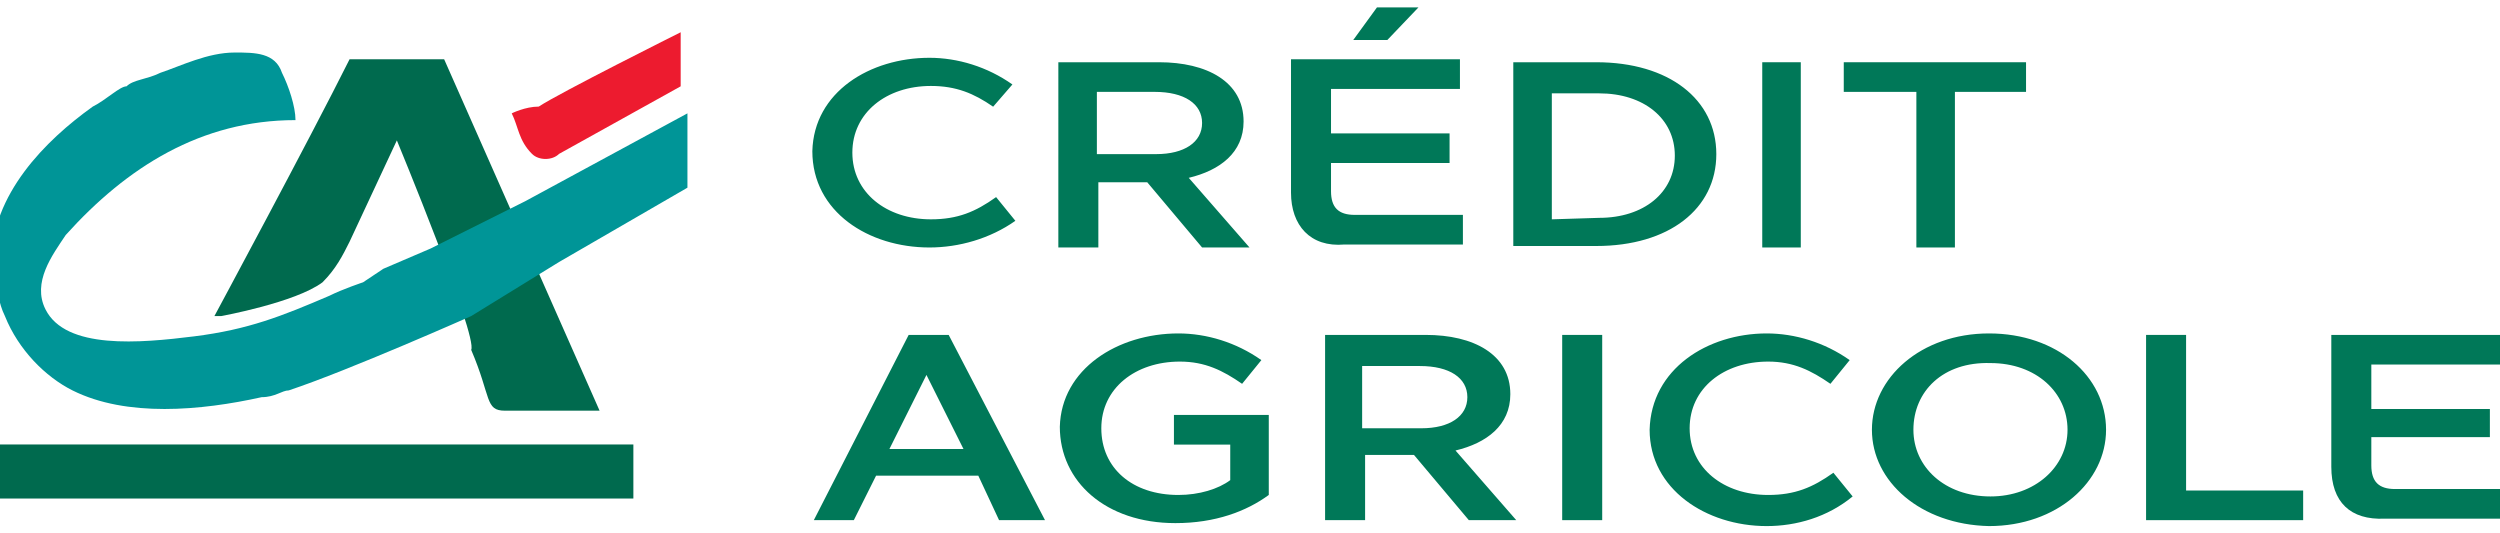
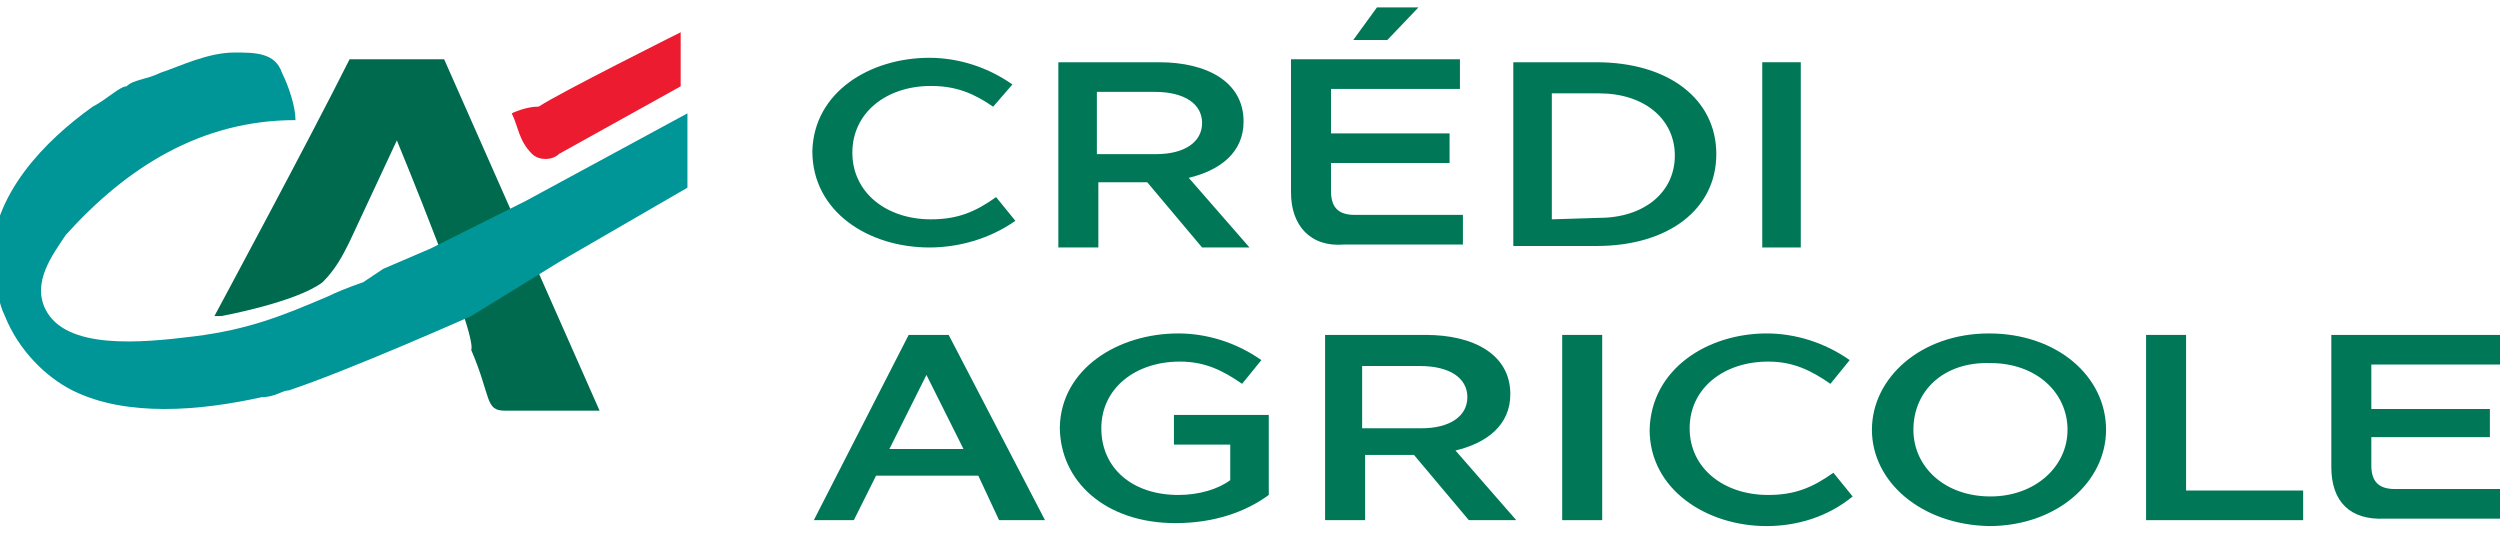
<svg xmlns="http://www.w3.org/2000/svg" version="1.1" id="Layer_1" x="0px" y="0px" viewBox="0 0 168.7 36" style="enable-background:new 0 0 168.7 36;" xml:space="preserve">
  <style type="text/css">
	.st0{fill-rule:evenodd;clip-rule:evenodd;fill:#ED1B2F;}
	.st1{fill-rule:evenodd;clip-rule:evenodd;fill:#006A4E;}
	.st2{fill-rule:evenodd;clip-rule:evenodd;fill:#009597;}
	.st3{fill:#007858;}
</style>
  <g>
    <g id="g3" transform="translate(319.398,310.82)">
      <g id="g821" transform="matrix(4.56,0,0,4.56,-440.362,-467.331)">
        <path id="path9" class="st0" d="M36.6,35.6l-1.8,1c-0.1,0.1-0.3,0.1-0.4,0c-0.2-0.2-0.2-0.4-0.3-0.6c0,0,0.2-0.1,0.4-0.1     c0.3-0.2,2.1-1.1,2.1-1.1L36.6,35.6L36.6,35.6z" />
        <path id="path11" class="st1" d="M32.4,36.4l-0.7,1.5c-0.1,0.2-0.2,0.4-0.4,0.6c-0.4,0.3-1.5,0.5-1.5,0.5l-0.1,0     c0,0,1.4-2.6,2-3.8h1.4l2.3,5.2h0h-1.4c-0.3,0-0.2-0.2-0.5-0.9C33.6,39.3,32.4,36.4,32.4,36.4L32.4,36.4z" />
        <path id="path7" class="st2" d="M30.7,35.4c0.1,0.2,0.2,0.5,0.2,0.7c-1.4,0-2.5,0.7-3.4,1.7c-0.2,0.3-0.5,0.7-0.3,1.1     c0.3,0.6,1.4,0.5,2.2,0.4c0.8-0.1,1.3-0.3,2-0.6c0.2-0.1,0.5-0.2,0.5-0.2l0.3-0.2l0.7-0.3l0.2-0.1l1.2-0.6l2.4-1.3v1.1l-1.9,1.1     L33.5,39c0,0-1.8,0.8-2.7,1.1c-0.1,0-0.2,0.1-0.4,0.1c-0.9,0.2-2,0.3-2.8-0.1c-0.4-0.2-0.8-0.6-1-1.1c-0.1-0.2-0.1-0.4-0.2-0.6     c0-0.1,0-0.2,0-0.2c0-1,0.8-1.8,1.5-2.3c0.2-0.1,0.4-0.3,0.5-0.3c0.1-0.1,0.3-0.1,0.5-0.2c0.3-0.1,0.7-0.3,1.1-0.3     C30.3,35.1,30.6,35.1,30.7,35.4L30.7,35.4z" />
-         <polygon id="polygon13" class="st1" points="35.9,40.9 35.9,41.7 26.4,41.7 26.4,40.9    " />
      </g>
    </g>
    <g>
      <g transform="translate(60.317)">
        <path class="st3" d="M2.4,3.9c1.9,0,3.9,0.6,5.6,1.8L6.7,7.2C5.4,6.3,4.2,5.8,2.5,5.8c-3,0-5.3,1.8-5.3,4.5s2.3,4.5,5.3,4.5     c1.8,0,3-0.5,4.4-1.5l1.3,1.6c-1.7,1.2-3.8,1.8-5.8,1.8c-4.1,0-7.9-2.4-7.9-6.5C-5.4,6.2-1.6,3.9,2.4,3.9z M11.1,4.2h6.8     c3.2,0,5.7,1.3,5.7,4c0,2.1-1.6,3.3-3.7,3.8l4.1,4.7h-3.2l-3.7-4.4h-3.3v4.4h-2.7V4.2z M17.7,10.4c1.9,0,3.1-0.8,3.1-2.1     s-1.2-2.1-3.2-2.1h-3.9v4.2C13.7,10.4,17.7,10.4,17.7,10.4z M26.8,13V4h11.4v2h-8.7v3h8V11h-8v1.9c0,1.1,0.5,1.6,1.6,1.6h7.3v2     h-8C28.1,16.7,26.8,15.2,26.8,13z M35.4,0.5l-2.1,2.2H31l1.6-2.2H35.4z M41.8,4.2h5.6c4.9,0,8.1,2.5,8.1,6.2s-3.2,6.2-8.1,6.2     h-5.6C41.8,16.6,41.8,4.2,41.8,4.2z M47.6,14.7c3,0,5.1-1.7,5.1-4.2s-2.1-4.2-5.1-4.2h-3.2v8.5L47.6,14.7L47.6,14.7z" />
        <polygon class="st3" points="58.6,4.2 61.2,4.2 61.2,16.7 58.6,16.7    " />
-         <polygon class="st3" points="64.1,6.2 64.1,4.2 76.4,4.2 76.4,6.2 71.6,6.2 71.6,16.7 69,16.7 69,6.2    " />
        <path class="st3" d="M5.7,32.1h-6.9l-1.5,3h-2.7L1,22.6h2.7l6.5,12.5H7.1L5.7,32.1z M4.7,30.3l-2.5-5l-2.5,5H4.7z M19.2,22.5     c1.9,0,3.9,0.6,5.6,1.8l-1.3,1.6c-1.3-0.9-2.5-1.5-4.2-1.5c-3,0-5.3,1.8-5.3,4.5s2.1,4.5,5.2,4.5c1.4,0,2.7-0.4,3.5-1V30h-3.8V28     h6.4v5.4c-1.5,1.1-3.6,1.9-6.3,1.9c-4.7,0-7.8-2.8-7.8-6.5C11.3,24.9,15.1,22.5,19.2,22.5z M29.1,22.6h6.8c3.2,0,5.7,1.3,5.7,4     c0,2.1-1.6,3.3-3.7,3.8l4.1,4.7h-3.2l-3.7-4.4h-3.3v4.4h-2.7C29.1,35.1,29.1,22.6,29.1,22.6z M35.6,28.9c1.9,0,3.1-0.8,3.1-2.1     s-1.2-2.1-3.2-2.1h-3.9v4.2H35.6z" />
        <polygon class="st3" points="45.1,22.6 47.8,22.6 47.8,35.1 45.1,35.1    " />
        <path class="st3" d="M58.9,22.5c1.9,0,3.9,0.6,5.6,1.8l-1.3,1.6c-1.3-0.9-2.5-1.5-4.2-1.5c-3,0-5.3,1.8-5.3,4.5s2.3,4.5,5.3,4.5     c1.8,0,3-0.5,4.4-1.5l1.3,1.6c-1.7,1.4-3.8,2-5.8,2C54.8,35.5,51,33,51,29C51.1,24.9,54.9,22.5,58.9,22.5z M66,29     c0-3.5,3.3-6.5,7.9-6.5s7.9,2.9,7.9,6.5c0,3.5-3.3,6.5-7.9,6.5C69.3,35.4,66,32.5,66,29z M68.8,29c0,2.5,2.1,4.5,5.2,4.5     c3,0,5.2-2,5.2-4.5s-2.1-4.5-5.2-4.5C70.8,24.4,68.8,26.4,68.8,29z" />
        <polygon class="st3" points="84.5,22.6 87.2,22.6 87.2,33.1 95.1,33.1 95.1,35.1 84.5,35.1    " />
        <path class="st3" d="M97,31.5v-8.9h11.4v2h-8.7v3h8v1.9h-8v1.9c0,1.1,0.5,1.6,1.6,1.6h7.3v2h-8C98.3,35.1,97,33.9,97,31.5z" />
      </g>
    </g>
  </g>
</svg>